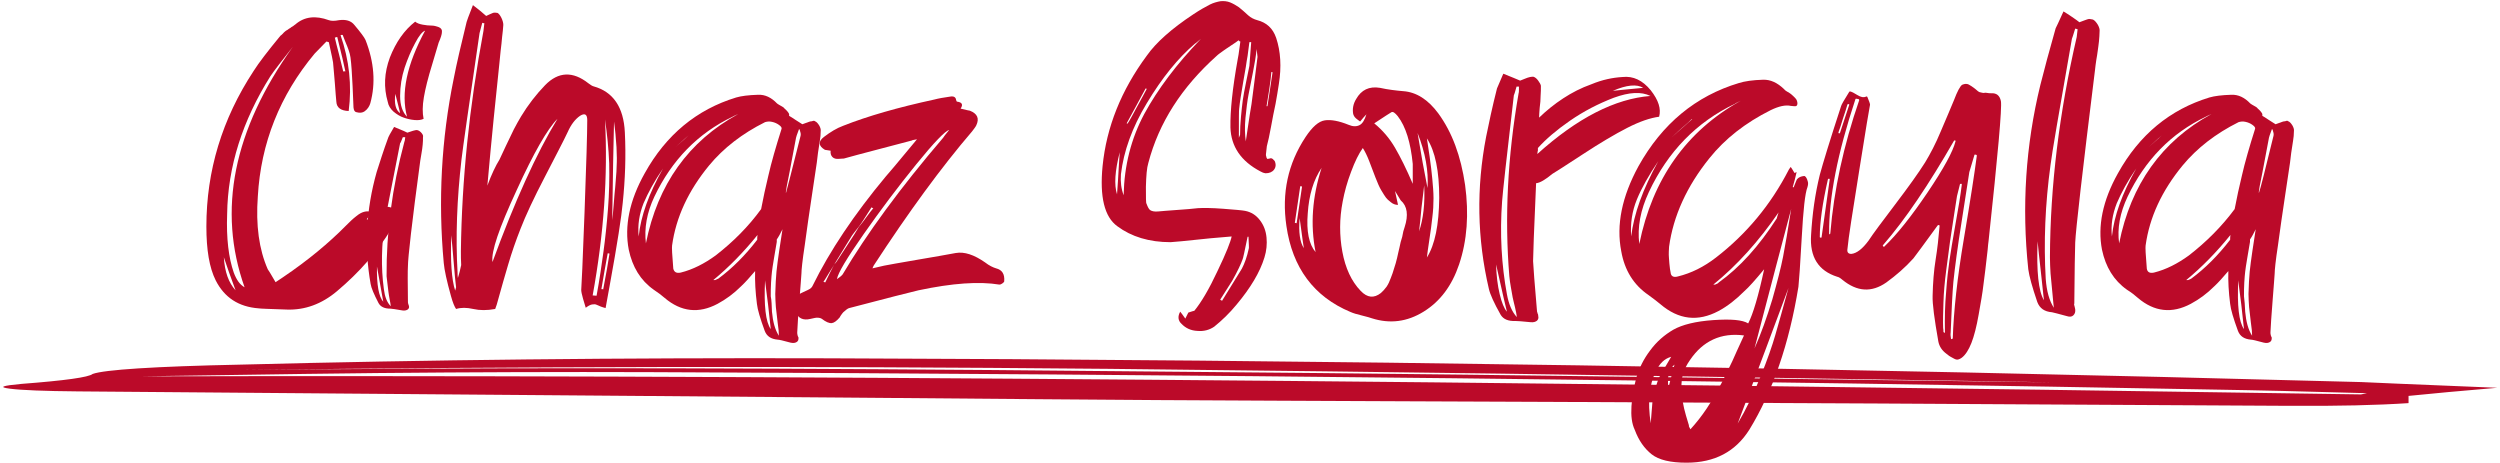
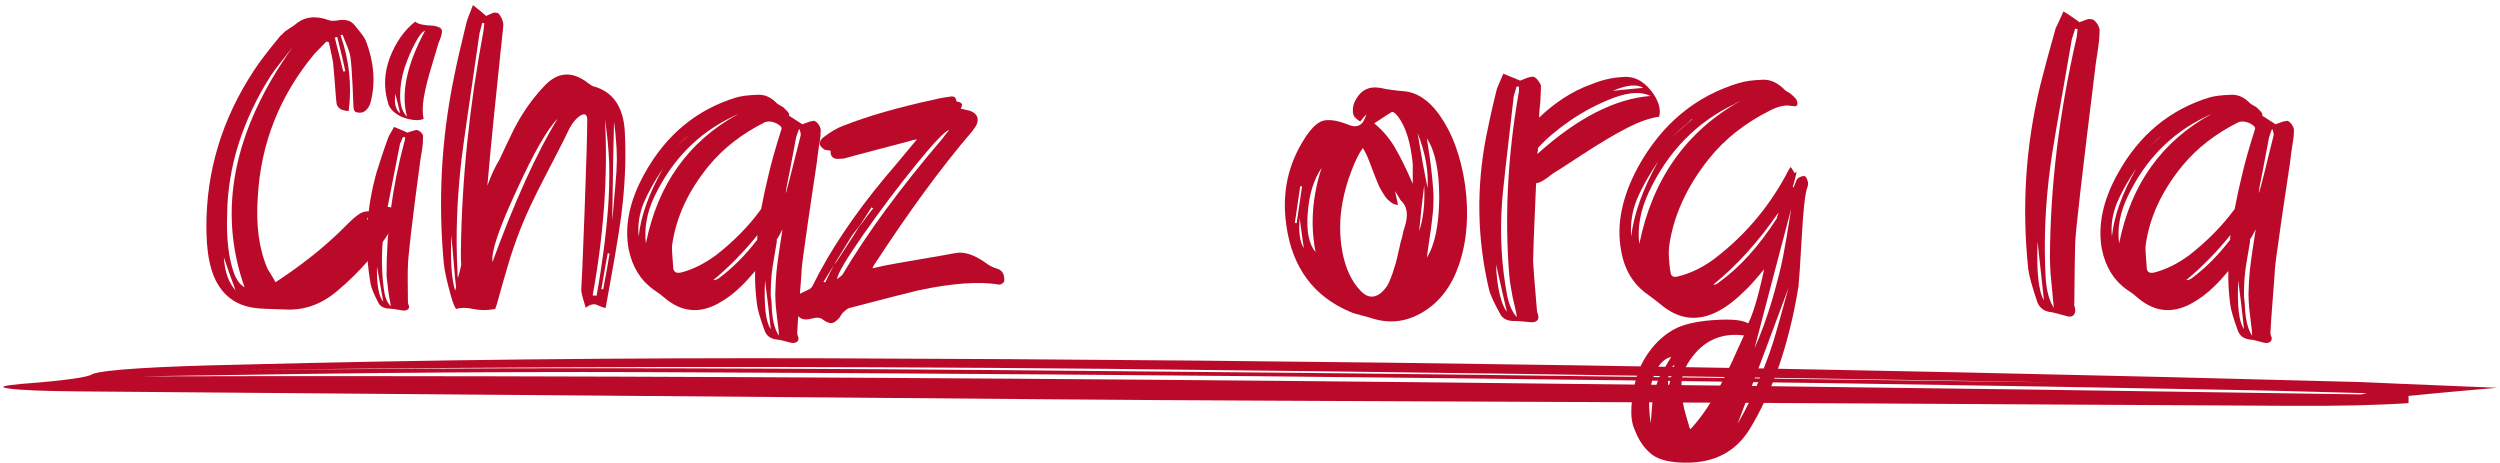
<svg xmlns="http://www.w3.org/2000/svg" version="1.1" id="Layer_1" x="0px" y="0px" viewBox="0 0 831 154" enable-background="new 0 0 831 154" xml:space="preserve">
  <g>
    <g>
      <path fill="#BB0A29" d="M130.3,69.2c0.8,1.1,1.1,2,1,2.7c-0.2,1.7-0.6,3.1-1.3,4.3c-4.5,7.4-10.5,14.3-18,20.6    c-5.1,4.3-10.7,6.3-16.6,6.1c-5.8-0.2-9-0.3-9.4-0.4c-6.7-0.5-11.4-3.6-14.3-9.3c-2.1-4.2-3.1-10.1-3.1-17.9    c0-18.5,5.2-35.7,15.7-51.7c1.7-2.7,4.7-6.6,8.9-11.7c0.3-0.2,0.5-0.4,0.8-0.7c0.2-0.3,0.5-0.5,0.7-0.7c0.2-0.2,0.5-0.4,0.9-0.6    c0.3-0.2,0.6-0.5,0.9-0.6c0.2-0.2,0.5-0.4,0.9-0.6c0.3-0.2,0.6-0.5,0.8-0.6c3-2.6,6.7-3,11.1-1.4c0.8,0.3,1.9,0.3,3.4,0    c2.3-0.3,4,0.2,5.1,1.6c2.1,2.5,3.3,4.1,3.7,5c2.9,7.4,3.4,14.4,1.6,21c-0.3,1-0.9,2-1.9,2.7c-0.7,0.5-1.6,0.6-2.7,0.3    c-0.6-0.1-0.9-0.6-1-1.6c0-0.6-0.1-2.9-0.3-7.1c-0.2-4.1-0.4-7.3-0.7-9.5c-0.1-0.8-0.3-1.5-0.6-2.4c-0.3-0.8-0.6-1.7-1.1-2.8    c-0.4-1-0.7-1.8-0.9-2.3c-0.4,0-0.6,0-0.7,0.1c2.9,8.3,3.8,16.7,2.7,25.2c-2.6-0.1-4-1.1-4.1-3.1c-0.1-1.1-0.3-3.2-0.5-6.2    c-0.2-3-0.5-5.3-0.6-6.9c0-0.3-0.5-2.5-1.4-6.7c-0.1,0-0.2,0-0.4-0.1c-0.1,0-0.3-0.1-0.4-0.1c-2.5,2.6-3.8,3.9-3.9,4    C93,31.7,86.7,47.6,85.7,65.3C85,74.9,86.1,82.9,89,89.5c0.1,0.1,1,1.5,2.6,4.3l2.4-1.6c8.3-5.6,15.3-11.4,21.2-17.4    c1-1,2-2,3.3-3c1.7-1.4,3.4-1.9,5.1-1.3c-0.4,0.6-1,1.4-1.7,2.4c0.1,0,0.2,0,0.3,0.1c3.4-2.3,5.4-3.6,6-4c0.2-0.2,0.6-0.3,1.1-0.2    C129.8,68.9,130.2,69,130.3,69.2z M74.4,85.5c0.3,4.9,1.6,8.5,3.9,11C76.7,92.2,75.4,88.5,74.4,85.5z M77.7,90.6    c0.9,2.4,2,4,3.6,4.9c-9.1-25.6-3.7-52.3,16-79.9c-3.7,4.7-6.2,7.9-7.4,9.7c-9.3,14.8-14.2,30.1-14.4,45.9    C75.2,79.2,76,85.7,77.7,90.6z M112.1,12.3c-0.1,0-0.2,0-0.4,0.1c-0.1,0-0.3,0.1-0.4,0.1c0.3,1.2,0.7,3.1,1.4,5.6    c0.6,2.5,1.1,4.4,1.4,5.7c0.1-0.1,0.2-0.1,0.3-0.1c0.2,0,0.3,0,0.4,0C114.4,21.7,113.5,17.9,112.1,12.3z" />
      <path fill="#BB0A29" d="M138.9,43.3c0.5,0.2,0.9,0.5,1.3,1c0.4,0.5,0.5,0.9,0.4,1.3c0,0.8,0,1.6-0.1,2.5c-0.1,0.9-0.2,1.9-0.4,2.9    c-0.2,1-0.3,1.8-0.4,2.4c-2.8,20.7-4.1,32.4-4.1,35c-0.1,1.5-0.1,5.6,0,12.1c0,0.2,0.1,0.6,0.3,1.1c0.2,0.6,0,1-0.4,1.3    c-0.5,0.3-1,0.4-1.7,0.3c-2.3-0.4-3.6-0.6-4-0.6c-2,0-3.3-0.6-4-1.9c-1.5-2.9-2.4-5-2.6-6.3c-2.2-12.4-1.5-24.8,2-37.2    c1-3.1,2.2-7,3.9-11.6c0-0.1,0.6-1.2,1.9-3.4c2.8,1.1,4.2,1.8,4.4,1.9c0.3-0.1,0.7-0.2,1.2-0.4c0.5-0.2,1-0.3,1.4-0.4    C138.2,43.2,138.6,43.2,138.9,43.3z M125.3,88.6c-0.1,6.1,0.6,10,2.1,11.7C126.9,97.6,126.2,93.7,125.3,88.6z M134.4,47.2    c0.1-0.1,0.2-0.6,0.3-1.6c-0.1,0-0.2,0-0.4,0s-0.3,0-0.4,0c-0.5,1.3-0.8,2-0.9,2c-3,15.1-4.6,23.6-5,25.6    c-1.2,8.1-1.4,15.7-0.4,22.9c0.3,2.5,1,4.4,2.3,5.7c-0.1-0.7-0.2-1.5-0.4-2.4c-0.2-1-0.3-1.8-0.4-2.5c-0.1-0.7-0.2-1.5-0.3-2.5    c-0.1-1-0.2-1.8-0.3-2.6C128.4,77.4,130.3,62.5,134.4,47.2z M138,7.2c0.6,0.5,1.4,0.8,2.5,1c1.1,0.2,2,0.3,2.9,0.3    c0.8,0,1.6,0.2,2.4,0.5c0.8,0.3,1.2,0.9,1.1,1.6c0,0.8-0.4,2-1.1,3.6c-0.2,0.7-0.9,3.1-2.2,7.4c-1.3,4.2-2.2,7.8-2.7,10.7    c-0.5,2.9-0.5,5.3-0.1,7.2c-0.8,0.4-1.8,0.5-3,0.4c-1.2-0.1-2.5-0.4-3.6-0.8c-1.2-0.4-2.3-1.1-3.4-2c-1-0.9-1.7-2-1.9-3.2    c-1.4-4.8-1.2-9.7,0.7-14.8C131.6,14,134.4,10,138,7.2z M131.4,31.2c-0.4,3.2,0.1,5.4,1.6,6.4C132.7,36.4,132.2,34.2,131.4,31.2z     M135.3,38.8c-2.1-7.8-0.1-17.3,6-28.6c-0.9,0.3-2,1.6-3.3,4.1c-1.3,2.4-2.5,5.2-3.5,8.2c-1,3.1-1.5,6.2-1.5,9.4    C133,35,133.8,37.3,135.3,38.8z" />
      <path fill="#BB0A29" d="M207.7,44c0.4,7.9,0.1,15.7-0.7,23.4c-0.4,4.5-1.8,13.6-4.3,27.3c-0.9,4.8-1.3,7.3-1.4,7.7    c-0.5-0.1-1-0.3-1.6-0.5c-0.6-0.2-1-0.5-1.4-0.6c-0.4-0.2-0.9-0.2-1.5-0.1c-0.6,0.1-1.3,0.5-2.1,1.1c-0.2-0.6-0.5-1.6-0.9-3    c-0.4-1.4-0.6-2.4-0.6-2.9c0.1-1,0.5-9.6,1.1-25.8c0.6-16.2,0.9-26.5,0.9-30.7c0-1.9-0.8-2.4-2.4-1.4c-1.6,1.1-3,2.9-4.1,5.4    c-1.3,2.8-3.9,7.7-7.6,14.9c-3.7,7.1-6.4,12.9-8.1,17.3c-1.5,3.8-2.9,7.8-4.1,11.9c-1.2,4.1-2.2,7.5-2.9,10.1    c-0.7,2.7-1.2,4.2-1.4,4.6c-2.7,0.5-5.1,0.5-7.3,0c-2.2-0.5-4.1-0.5-5.7,0c-0.5-0.7-1.1-2.1-1.7-4.3c-1.4-5-2.2-8.7-2.4-11    c-1.9-20.7-0.8-41.1,3.3-61.2c1-5.2,2.5-11.5,4.3-18.9c0-0.2,0.7-2,2.1-5.6c1.7,1.3,3.2,2.5,4.4,3.6c0.2-0.1,0.6-0.3,1.3-0.6    c0.7-0.3,1.1-0.5,1.4-0.5c0.2,0,0.6,0,1.1,0.1c0.5,0.3,0.9,0.9,1.3,1.7c0.4,0.9,0.6,1.6,0.6,2.3c-0.1,1.2-0.2,2.6-0.4,4    c-0.1,1.4-0.3,3-0.5,4.7c-0.2,1.7-0.3,3.1-0.4,4c-1.2,11.3-2.6,24.9-4,40.7c1.4-3.8,2.8-6.7,4-8.6c0.5-1,1.2-2.6,2.2-4.7    c1-2.1,1.9-3.9,2.6-5.4c0.8-1.5,1.6-3,2.4-4.3c2.3-3.8,5-7.3,8-10.4c4.4-4.5,9.2-4.7,14.4-0.6c0.8,0.6,1.3,0.9,1.7,1    C203.8,30.5,207.3,35.6,207.7,44z M151.3,96.6c0.1-0.4,0.2-0.8,0.3-1.1c-0.2-1.7-0.5-4.5-0.8-8.4c-0.3-3.9-0.6-6.9-0.8-8.9    C149.7,86.8,150.1,92.9,151.3,96.6z M160.7,10.3l0.3-2.6c-0.1,0-0.2,0-0.3,0c-0.2-0.1-0.3-0.1-0.4-0.1c-0.6,2.2-0.9,3.3-0.9,3.4    c-3.6,24.5-5.6,38.5-6,42c-1.5,13.1-2,25.7-1.3,37.7c0,0.6,0,1.1,0.1,1.7c0.4-1.3,0.8-2.8,1.1-4.3c-0.1-1.6-0.1-3.1-0.1-4.6    C153.5,59.8,156,35.4,160.7,10.3z M163.7,87.1c7.4-20.2,14.6-36.1,21.6-47.6c-3.3,3.3-7.9,11.3-13.6,23.8    C165.9,75.8,163.2,83.7,163.7,87.1z M197,98.2l1.3,0.1c1-5.4,1.7-10.3,2.3-14.7c0.6-4.4,1.1-9.1,1.5-14.2    c0.4-5.1,0.5-10.1,0.4-15.1c-0.2-5-0.7-9.8-1.4-14.6C202.1,58.4,200.7,77.9,197,98.2z M200.5,96.2c1-5.2,1.7-9.2,2.1-11.9    c-0.3-0.1-0.5-0.1-0.6-0.1c-0.6,3.2-1.3,7.2-2.1,11.9C200.2,96.1,200.4,96.1,200.5,96.2z M203.5,73.2c0.1-0.8,0.3-2.5,0.5-5.3    c0.2-2.8,0.4-4.7,0.5-5.7c0.1-1,0.2-2.8,0.4-5.1c0.1-2.4,0.2-4.3,0.1-5.8c0-1.5-0.1-3.2-0.3-5.2c-0.1-2-0.4-3.9-0.6-5.7    C203.9,48.1,203.7,59.1,203.5,73.2z" />
      <path fill="#BB0A29" d="M270.9,40.3c0.5,0.2,0.9,0.6,1.4,1.4c0.4,0.7,0.6,1.4,0.5,1.9c0,1.1-0.1,2.1-0.3,3.3    c-0.2,1.1-0.4,2.4-0.6,3.9c-0.2,1.4-0.3,2.5-0.4,3.3c-0.2,1.2-0.7,4.8-1.6,10.7c-0.9,5.9-1.7,11.5-2.4,16.7    c-0.8,5.2-1.1,8.3-1.1,9.4c-0.1,1.3-0.3,4.4-0.7,9.2c-0.4,4.8-0.6,8.3-0.7,10.4c0,0.2,0,0.5,0.1,0.9c0.1,0.4,0.2,0.6,0.3,0.7    c0.1,0.8-0.1,1.3-0.6,1.6c-0.5,0.3-1.1,0.4-2,0.2c-2.5-0.7-3.9-1-4.3-1c-2.2-0.2-3.6-1.1-4.3-2.9c-1.5-4.1-2.4-7.1-2.6-9    c-0.5-3.9-0.7-7.5-0.6-10.9c-1.8,2.1-3.3,3.8-4.6,5c-2.5,2.5-5.1,4.4-7.9,5.9c-6.2,3.3-12.1,2.7-17.6-2c-0.9-0.8-2.1-1.7-3.6-2.7    c-4.4-3.1-7.1-7.6-8.3-13.3c-1.5-7.8,0.2-16.3,5.3-25.4c7.1-12.8,17.3-21.2,30.4-25.2c1.7-0.5,4.1-0.8,7.3-0.9    c2.3-0.1,4.4,0.9,6.3,2.9c0.3,0.2,0.7,0.5,1.3,0.8c0.6,0.3,1,0.6,1.1,0.8c0.9,0.8,1.4,1.4,1.6,1.9c0,0.2,0,0.4,0,0.6    c0.5,0.3,1.2,0.7,2.2,1.4c1,0.6,1.7,1.1,2.2,1.4c0.3-0.1,0.6-0.2,1.1-0.4c0.4-0.1,0.8-0.3,1.1-0.4c0.3-0.1,0.6-0.2,1-0.2    C270.4,40.1,270.7,40.1,270.9,40.3z M212.3,78.6c0.7-6.8,3.4-14.3,8.1-22.6c-2.9,4.2-5,8.1-6.5,11.6    C212.5,71.2,211.9,74.8,212.3,78.6z M214.7,80.9c3.9-19.6,14.2-34,30.7-43c-1.1,0.5-1.8,0.8-1.9,0.9c-11.5,5.5-20.2,14.4-26,26.6    C215,70.7,214.1,75.9,214.7,80.9z M226.3,90.6c4-1,7.9-3,11.6-5.7c5.8-4.5,10.9-9.6,15.1-15.4c0.7-3.7,1.5-7.4,2.4-11.1    c1-4.4,2.5-9.6,4.4-15.6c0.1-0.4-0.2-0.8-0.9-1.3c-0.7-0.5-1.4-0.8-2.3-1c-0.9-0.2-1.6-0.1-2.3,0.1c-7.6,3.8-13.8,8.6-18.6,14.4    c-6.9,8.4-11,17.2-12.3,26.6c-0.1,0.6,0,3.1,0.4,7.7C224.1,90.5,224.9,90.9,226.3,90.6z M230.6,43.5c-2.1,1.8-4.1,3.6-6.1,5.4    c0.7-0.6,1.7-1.5,3.1-2.7C228.9,45,229.9,44,230.6,43.5z M238.8,92.6c4.6-3.4,8.9-7.7,12.9-12.9c0-0.5,0-1,0.1-1.6    c-4.6,5.7-9.5,10.7-14.7,15h0.6C238.2,92.9,238.6,92.7,238.8,92.6z M254.3,93.2c-0.4,8.4,0.2,13.8,1.9,16.2    c-0.2-1.8-0.5-4.6-0.9-8.2C254.8,97.5,254.5,94.8,254.3,93.2z M256.6,103.6c0.3,3.3,1,6,2.3,8c0-1-0.1-2.4-0.4-4.3    c-0.2-1.9-0.4-3.6-0.6-5.2c-0.1-1.6-0.2-3-0.2-4.4c0.1-3,0.2-5.5,0.4-7.4c0.2-1.9,0.5-4.2,0.9-6.9c0.4-2.7,0.8-5.1,1.1-7.2    c-0.6,1.2-1.2,2.4-1.9,3.4c0,0.1,0,0.2,0,0.4s0,0.3,0,0.4c-0.2,1.2-0.5,3-0.9,5.3c-0.4,2.3-0.6,3.8-0.7,4.6    c-0.1,0.8-0.2,2-0.3,3.6c-0.1,1.6-0.1,3.1-0.1,4.6C256.5,99.8,256.5,101.6,256.6,103.6z M266.1,45.2c0.1-0.4,0.1-0.9-0.1-1.4    c-0.1-0.6-0.3-0.9-0.4-0.9c-0.7,1.8-1,2.8-1,2.9c-1.8,9.8-2.9,15.2-3.1,16.2c-0.1,0.7-0.2,1.3-0.3,2h0.1    C261.6,63,263.2,56.7,266.1,45.2z" />
      <path fill="#BB0A29" d="M278.9,52.8c-1,0.1-1.7-0.1-2.2-0.6c-0.5-0.5-0.7-1.2-0.6-2.1c-1.1-0.2-1.8-0.3-1.9-0.3    c-2.2-1.3-2.3-2.8-0.3-4.3c2.1-1.6,4.2-2.9,6.4-3.7c8.1-3.2,18.2-6.1,30.2-8.7c1.5-0.4,3.3-0.7,5.4-1c1.1-0.2,1.8,0.2,1.9,1.1    c0.1,0.4,0.2,0.6,0.4,0.6c1.6,0.2,2,1,1.1,2.3c2,0.5,3,0.7,3.1,0.7c2.5,1,3.2,2.6,2.1,4.9c-0.3,0.6-0.8,1.2-1.4,2    c-10.2,11.9-21.1,26.8-32.7,44.6l-0.4,0.9c2.5-0.6,3.8-0.9,3.9-0.9c1.4-0.3,5-0.9,10.7-1.9c5.7-1,10.1-1.7,13.1-2.3    c2.9-0.5,6.1,0.6,9.7,3.1c1.4,1.1,2.7,1.7,3.7,2c2,0.5,2.9,1.9,2.7,4.3c0,0.2-0.2,0.4-0.6,0.7c-0.4,0.3-0.7,0.4-1,0.4    c-6.7-1.1-15.6-0.5-26.9,1.9c-2.9,0.7-10.5,2.6-23,5.9c-0.5,0.1-1.1,0.6-2,1.4c-0.2,0.2-0.4,0.5-0.7,0.9c-0.3,0.4-0.4,0.6-0.4,0.7    c-1,1.2-1.9,1.9-2.7,2c-0.9,0.1-2-0.4-3.3-1.4c-0.4-0.3-1-0.4-1.7-0.4c-0.3,0-0.7,0.1-1.2,0.2c-0.5,0.1-0.8,0.2-0.9,0.2    c-2.5,0.6-4.1-0.2-5-2.4c-0.4,0.3-0.8,0.4-1.2,0.3c-0.4-0.1-0.7-0.2-0.9-0.4c-0.2-0.1-0.5-0.4-0.8-0.7c-0.3-0.3-0.6-0.5-0.8-0.6    c-0.4-0.4-0.5-0.8-0.4-1.3c0.1-0.5,0.5-0.9,1.2-1.1c0.7-0.4,1.8-1,3.4-1.7c1.6-0.8,2.8-1.3,3.6-1.7c0.9-0.4,1.4-0.9,1.6-1.4    c5.7-11.6,13.8-23.7,24.3-36.3c0.3-0.3,3.8-4.4,10.4-12.4c-1.1,0.2-1.7,0.3-1.7,0.4c-2.6,0.7-6.4,1.7-11.4,3    c-5,1.3-8.7,2.3-11.2,3C279.9,52.7,279.3,52.8,278.9,52.8z M274.3,93.9c0.9-1.9,1.9-3.9,3-6c0.6-0.7,0.9-1,0.9-1.1    c1.4-2.2,3.1-4.8,5-7.7c0.2-0.3,1-1.5,2.3-3.7c0.6-0.7,1.4-1.7,2.4-3.1c1-1.4,1.8-2.4,2.4-3.1c-0.1,0-0.2,0-0.3-0.1    c-0.1,0-0.2-0.1-0.3-0.2c-0.5,0.8-1.2,1.9-2.1,3.3c-0.9,1.4-1.6,2.5-2.1,3.1c-1.4,1.8-2.2,2.8-2.3,3c-0.6,0.9-2.5,4.1-5.9,9.6    c-0.3,0.5-0.6,1.1-1.1,1.8c-0.4,0.7-0.9,1.4-1.3,2.1c-0.4,0.7-0.8,1.3-1.2,1.9c0.1,0,0.2,0,0.3,0.1    C274.2,93.8,274.3,93.8,274.3,93.9z M313.5,45.8c0-0.1,0.7-1,2-2.6c-1.3,0.3-5,4.1-11,11.5c-6,7.4-11.8,15.1-17.4,23.1    c-5.6,8-8.6,13-8.9,15c1-0.7,1.6-1.2,1.9-1.6C288.1,77.7,299.2,62.5,313.5,45.8z" />
-       <path fill="#BB0A29" d="M392.7,107.6c-1.1-1-1.3-2.4-0.4-4c0.3,0.4,0.9,1.1,1.7,2.3c0.4-0.8,0.7-1.4,1-2c1.2-0.4,1.9-0.6,2-0.6    c2.3-2.8,4.9-7.2,7.7-13.2c2.9-6,4.4-9.9,4.7-11.5c-4.5,0.4-6.8,0.6-7,0.6c-8.4,0.9-12.8,1.3-13.3,1.3c-7.1,0-13-1.8-17.7-5.3    c-4.3-3.1-5.9-9.8-4.9-20c1.3-13,6.2-25.2,14.7-36.7c3.1-4.4,8.3-9,15.4-13.7c2.1-1.4,4-2.5,5.6-3.3c1.2-0.6,2.4-0.9,3.5-1.1    c1.1-0.1,2.2,0,3.2,0.4c1,0.4,2,1,2.9,1.6c0.9,0.7,1.9,1.6,3.1,2.7c0.9,0.8,1.9,1.3,3,1.6c3.1,0.8,5.2,2.7,6.3,5.9    c1.5,4.5,1.8,9.6,0.9,15.3c-0.3,2.1-0.7,4.3-1.1,6.6c-0.5,2.3-1,4.8-1.5,7.6c-0.5,2.8-1,5-1.4,6.5c-0.1,0.7-0.2,1.6-0.3,2.7    c0,0.3,0,0.5,0.1,0.7c0,0.2,0.1,0.4,0.2,0.6c0.1,0.2,0.2,0.3,0.4,0.2c0.2,0,0.5-0.1,0.9-0.2c0.1,0,0.2,0,0.4,0.1    c0.2,0.1,0.4,0.2,0.5,0.4c0.1,0.1,0.3,0.3,0.4,0.4c0.5,1.1,0.4,2.1-0.2,2.9c-0.6,0.8-1.6,1.2-2.8,1.2c-0.7-0.1-1.2-0.3-1.7-0.6    c-6.5-3.4-9.8-8.3-10-14.6c-0.1-5.6,0.7-13.1,2.4-22.6c0.1-0.2,0.4-2.2,0.9-6c-0.1,0-0.2,0-0.3-0.1c-0.1-0.1-0.2-0.2-0.3-0.3    c-0.5,0.4-1.2,0.9-2.3,1.6c-1,0.7-2,1.3-2.8,1.9c-0.8,0.6-1.6,1.1-2.2,1.7c-11.6,10.4-19.2,22.2-22.7,35.6    c-0.5,1.6-0.7,4.2-0.8,7.9c0,3.6,0,5.5,0.2,5.6c0.4,1.1,0.8,1.9,1.3,2.2c0.5,0.3,1.3,0.5,2.5,0.4c1.2-0.1,3.3-0.3,6.3-0.5    c3-0.2,5.3-0.4,7-0.6c1.7-0.1,4.5-0.1,8.4,0.2c3.9,0.3,6.3,0.5,7.3,0.7c2,0.4,3.6,1.4,4.9,3.1c1.3,1.7,2,3.6,2.2,5.8    c0.2,2.1,0,4.4-0.7,6.6c-1.5,4.9-4.6,10.1-9.3,15.7c-2.3,2.8-4.8,5.2-7.4,7.3c-1.6,1.1-3.5,1.6-5.6,1.4    C395.9,109.9,394.1,109.1,392.7,107.6z M371.3,64.6c0.1-1.1,0.2-2.6,0.3-4.3c0.1-1.7,0.2-3.4,0.3-5.1c0.1-1.7,0.2-3.2,0.3-4.6    C370.6,56.8,370.3,61.5,371.3,64.6z M373.5,64.9c0.2-9.9,2.5-18.9,6.9-27.1c4.4-8.1,10.7-16.5,18.8-24.9c-1.3,1.1-2,1.7-2.1,1.7    c-5.5,4.7-10.8,11.2-15.9,19.7c-4.9,8.1-7.7,16-8.6,23.6C372.4,60.5,372.7,62.8,373.5,64.9z M374.5,41l0.3,0.1    c0.8-1.2,1.8-3.1,3.2-5.7c1.4-2.6,2.5-4.5,3.2-5.9c-0.1,0-0.2,0-0.4-0.1C378.4,33.9,376.3,37.7,374.5,41z M415.1,82.6    c0.1-0.1,0-1.4-0.1-3.9h-0.3c-1,4.8-1.5,7.3-1.7,7.6c-0.5,1.4-1.6,3.8-3.4,7c-0.2,0.3-1.5,2.4-4,6.3c0.1,0.1,0.2,0.2,0.3,0.2    c0.1,0,0.2,0.1,0.3,0.2c4-6.5,6.2-10.1,6.6-10.7C413.7,87.6,414.5,85.4,415.1,82.6z M415.3,21.9c0-0.3,0.2-2.9,0.6-7.9h-0.6    c-0.5,4-0.8,6.1-0.9,6.3c0,0.4-0.4,2.6-1.1,6.6c-0.7,4.1-1.2,7.1-1.4,9.2c-0.1,0.4-0.1,3.6-0.1,9.7l0.4-1c0-1.8,0.1-3.8,0.3-6    c0.2-2.2,0.4-4,0.6-5.5c0.2-1.5,0.6-3.5,1.1-6C414.7,24.9,415.1,23,415.3,21.9z M417.7,16.3c-0.2,2.1-0.6,4.6-1.2,7.6    c-0.6,3-1.1,5.5-1.5,7.6c-0.4,2.1-0.7,4.6-1,7.6c-0.3,3.1-0.2,5.7,0.1,7.9c1.1-7.7,1.8-11.9,1.9-12.4c0.7-5,1.3-10.3,2-15.7    C418,18.8,417.9,17.9,417.7,16.3z M423,24c-0.2,0-0.3,0-0.4-0.1c-0.1,1.3-0.3,3.3-0.7,5.8c-0.4,2.5-0.7,4.4-0.9,5.6h0.3    C421.6,33.6,422.1,29.8,423,24z" />
      <path fill="#BB0A29" d="M466.4,30.3c4.4,0.3,8.3,2.8,11.7,7.4c4.6,6.3,7.5,14.2,8.9,23.8c1.3,9.6,0.7,18.4-2,26.4    c-2.4,7.1-6.3,12.3-11.8,15.7c-5.5,3.4-11.2,4.1-17.2,2.2c-0.5-0.2-1.6-0.5-3.2-0.9c-1.7-0.4-3-0.8-3.9-1.2    c-12.2-5.1-19.3-14.7-21.3-28.6c-1.6-10.9,0.5-20.7,6.4-29.6c2.2-3.3,4.3-5.2,6.4-5.5c2-0.3,4.7,0.2,7.9,1.5    c1.4,0.6,2.6,0.6,3.6,0.1c1-0.5,1.7-1.7,2.3-3.6c-0.5,0.5-1.2,1.3-2.1,2.4c-0.1-0.1-0.4-0.3-0.8-0.6c-0.4-0.3-0.8-0.6-1-0.9    c-0.2-0.3-0.4-0.6-0.5-1c-0.3-1.7,0-3.4,1-5c1.7-3,4.3-4.3,7.9-3.7C461.4,29.8,464.1,30.1,466.4,30.3z M430.4,74.1    c0.1,0,0.3,0,0.6,0.1c0.2-1.3,0.5-3.4,0.9-6.1c0.4-2.7,0.7-4.7,0.9-6.1c-0.3-0.1-0.5-0.1-0.6-0.1L430.4,74.1z M432,72.5    c-0.4,4.7,0.1,8,1.4,10c-0.2-1.3-0.5-3.2-0.8-5.6C432.3,74.5,432.1,73.1,432,72.5z M437.3,83.8c-1.8-9.1-1.1-18.4,2-28    c-2.7,4-4.2,9-4.6,15.1C434.2,76.9,435.1,81.2,437.3,83.8z M466.9,75.5c1.3-4,0.9-7-1.3-8.9c-0.1-0.1-0.7-1.1-1.9-3.1    c0.5,2.2,0.8,3.7,1,4.6c-0.9,0-1.7-0.3-2.4-0.9c-0.8-0.6-1.3-1.1-1.6-1.5c-0.3-0.4-0.9-1.3-1.6-2.5c-0.6-1-1.2-2.4-1.9-4.2    c-0.7-1.9-1.4-3.7-2.1-5.5c-0.7-1.8-1.4-3.2-2.1-4.3c-1.3,1.8-2.6,4.4-3.9,7.9c-1.3,3.4-2.2,6.7-2.8,9.9    c-1.1,5.7-1.1,11.3-0.1,16.7s3,9.8,6.1,13c2.2,2.3,4.4,2.5,6.7,0.7c0.7-0.6,1.3-1.3,1.9-2.1c0.6-0.9,1-1.8,1.4-2.9    c0.4-1,0.8-2.1,1.1-3.2c0.4-1.1,0.7-2.3,1-3.5c0.3-1.2,0.5-2.4,0.8-3.5c0.2-1.1,0.5-2.3,0.9-3.5C466.3,77.4,466.6,76.3,466.9,75.5    z M469.6,61.1c0-4.1,0-6.3,0-6.6c-0.7-7.1-2.3-12.4-5-15.9c-0.9-1.1-1.6-1.6-2.1-1.3c-0.5,0.3-2.4,1.5-5.7,3.7    c2.8,2.3,5.1,5,6.9,8.1C465.5,52.2,467.5,56.2,469.6,61.1z M471.2,44.2c0.4,2.5,1,5.8,1.7,9.9c0.8,4.1,1.3,6.9,1.6,8.4    C474.9,56.9,473.8,50.8,471.2,44.2z M471.7,76.9c1.4-4.1,2-9.2,1.7-15.3c-0.2,1.5-0.5,4-0.9,7.5C472.2,72.6,471.9,75.2,471.7,76.9    z M474.3,85.6c2.7-4.3,4-10.9,4.1-19.8c0-8.9-1.3-15.5-4.1-19.8c0.2,1.2,0.5,3.2,0.9,6c0.4,2.8,0.7,5.3,0.9,7.5    c0.2,2.2,0.4,4.4,0.4,6.4c0,2-0.1,4.1-0.4,6.4c-0.2,2.2-0.6,4.7-1,7.5C474.7,82.5,474.4,84.5,474.3,85.6z" />
      <path fill="#BB0A29" d="M539.3,25.6c3.6-0.4,6.7,1.1,9.4,4.4c2.6,3.3,3.5,6.2,2.8,8.8c-3,0.4-6.5,1.6-10.6,3.7    c-4.1,2.1-9,5-14.8,8.8c-5.8,3.8-9.1,5.9-10.1,6.5c-2.3,1.9-4.1,3-5.4,3.1c-0.7,15.6-1,24.3-1,25.9c0.1,2,0.5,7.5,1.3,16.6    c0,0.1,0,0.2,0.1,0.4c0,0.2,0.1,0.4,0.2,0.6c0.1,0.2,0.1,0.4,0.1,0.6c0.2,0.7,0,1.2-0.4,1.6c-0.5,0.4-1.2,0.6-2.1,0.5    c-2.9-0.3-4.5-0.4-5-0.4c-2.5,0.1-4.1-0.6-5-2.1c-2.2-3.9-3.5-6.8-3.9-8.6c-3.9-16.7-4.2-33.5-0.9-50.6c0.9-4.4,2-9.7,3.6-16    c0.1-0.2,0.8-1.8,2.1-4.9c2.7,1.1,4.5,1.8,5.6,2.3c0.3-0.1,0.8-0.3,1.5-0.6c0.7-0.3,1.3-0.5,1.8-0.6c0.5-0.1,0.9-0.1,1.1-0.1    c0.6,0.2,1.1,0.6,1.6,1.3c0.5,0.7,0.8,1.2,0.9,1.7c0,1.1,0,2.2-0.1,3.4c0,1.2-0.1,2.5-0.3,3.9c-0.1,1.4-0.2,2.5-0.2,3.3    c2.5-2.4,5.1-4.5,8-6.4c2.9-1.9,6-3.5,9.4-4.7C532.6,26.5,536,25.8,539.3,25.6z M497.3,87.9c0.1,3.7,0.5,7,1.2,9.9    c0.7,2.9,1.5,4.8,2.4,5.8C500.6,102.5,499.4,97.3,497.3,87.9z M500.9,97.8c0.6,3.3,1.7,5.9,3.3,7.6c-0.1-0.9-0.3-1.9-0.6-3.2    c-0.3-1.3-0.6-2.4-0.8-3.4c-0.2-1-0.4-2.1-0.6-3.4c-0.2-1.2-0.4-2.4-0.5-3.6c-1.6-19.4-0.6-39.7,3.1-60.9c0.1-0.1,0.1-0.8,0.1-2.1    c-0.1,0-0.2,0-0.4,0c-0.2,0-0.3,0-0.4,0c-0.5,1.8-0.8,2.8-0.9,2.9c-2.4,20.6-3.7,32.3-3.9,35.2C498.5,77.7,499.1,88.1,500.9,97.8z     M511,51.2c13.3-12,25.9-18.4,37.6-19.3c-3-1.5-7-1.3-12.2,0.6c-5.2,2-10,4.5-14.5,7.6c-4.5,3.1-8.1,6.2-10.7,9.1    c0,0.2,0,0.4,0,0.6c0,0.2,0,0.4-0.1,0.6C511.1,50.8,511,51,511,51.2z M546.2,29.2c-2.1-1.3-5.5-1-10.1,1    C536.6,30.1,540,29.8,546.2,29.2z" />
      <path fill="#BB0A29" d="M600.9,60.3c0.2,0.6,0.1,1.2-0.1,1.9c-0.8,2-1.4,7.6-1.9,16.7c-0.5,9.1-0.9,14.6-1.1,16.4    c-3.1,19.1-8.6,34.9-16.3,47.5c-4.6,7.3-11.5,11-20.9,11c-5.3,0-9.2-0.9-11.6-2.8c-2.4-1.9-4.3-4.6-5.6-8.1    c-1-2.1-1.3-4.7-1.1-7.9c0.2-3.1,0.8-6.3,1.6-9.4c0.9-3.1,2.4-6.2,4.6-9.1c2.2-3,4.8-5.2,7.7-6.9c3-1.7,7.5-2.8,13.3-3.2    c5.8-0.4,9.7-0.1,11.6,1.1c1.6-3.1,3.4-9.1,5.3-18c-2.9,3.5-5.1,6-6.6,7.3c-2.8,2.8-5.6,5-8.6,6.6c-6.8,3.6-13.2,2.9-19.3-2.3    c-1-0.8-2.2-1.8-3.9-3c-5-3.4-8-8.3-9.1-14.6c-1.7-8.7,0.2-18.1,5.7-28.2c7.9-14.2,19.1-23.4,33.4-27.7c1.9-0.6,4.6-1,8-1.1    c2.5-0.1,4.8,1,7,3.1c0.2,0.3,0.5,0.5,0.8,0.7c0.3,0.2,0.7,0.4,1,0.6c0.3,0.2,0.6,0.4,0.8,0.6c1,0.9,1.6,1.5,1.7,2    c0.2,0.6,0.2,1,0.1,1.3c-0.1,0.3-0.3,0.5-0.6,0.5c-0.3,0-0.8,0-1.5-0.1c-1.8-0.4-4,0.1-6.7,1.4c-8.4,4.2-15.2,9.5-20.4,16    c-7.5,9.3-12,19.2-13.4,29.4c-0.1,1.3-0.1,2.2-0.1,2.7c0,0.5,0.1,1.4,0.2,2.9c0.1,1.4,0.3,2.4,0.4,2.9c0.1,1.3,0.9,1.8,2.4,1.4    c4.5-1.1,8.7-3.2,12.7-6.3c10.1-7.8,18.2-17.5,24.2-29.2l0.6-0.9c0.2,0.2,0.4,0.5,0.7,1c0.3,0.5,0.5,0.8,0.6,1    c0.2-0.1,0.4-0.2,0.7-0.3c-0.4,1.7-0.8,3.4-1.3,5c0.1,0,0.2,0,0.3,0.1c0.7-1.7,1-2.6,1.1-2.7c0.6-0.7,1.4-1,2.4-1.1    C600.1,58.5,600.6,59.1,600.9,60.3z M551.2,53.6c-3.1,4.6-5.5,8.8-7.1,12.7c-1.6,3.9-2.2,8-1.9,12.3    C543.1,71.1,546.1,62.8,551.2,53.6z M544.9,81.1c4.4-21.6,15.6-37.5,33.7-47.6c-1.2,0.6-1.9,0.9-1.9,1    c-12.8,6.1-22.3,15.9-28.6,29.3C545.3,69.8,544.2,75.5,544.9,81.1z M549.3,133.2c0.6-3,1.3-5.5,2.1-7.6c0.2-0.4,1.6-2.7,4.1-7    c-2.2,0.6-3.9,2.2-5.1,4.9c-2.2,4.3-2.8,10-1.7,17.2C549.1,136.1,549.3,133.6,549.3,133.2z M554.6,128.8c0.5-1.8,1.1-4.3,2-7.6    C554.7,122.8,554.1,125.4,554.6,128.8z M562.3,39.6c-0.6,0.6-1.6,1.6-3.2,2.9c-1.6,1.4-2.7,2.5-3.5,3.2c0.2-0.2,2.5-2.2,6.9-6.1    H562.3z M561.9,142.7c2-2.2,3.8-4.5,5.4-6.9c1.6-2.4,3.2-5.2,4.9-8.4c1.6-3.2,2.8-5.6,3.6-7.3c0.8-1.7,2-4.6,3.9-8.6    c-7.6-1-13.6,1.8-17.9,8.1c-1.2,1.7-2.1,3.5-2.5,5.2c-0.4,1.8-0.5,3.7-0.3,5.9c0.2,2.2,0.5,3.9,0.8,5.1c0.3,1.2,0.8,3.1,1.6,5.6    C561.3,141.6,561.5,142,561.9,142.7z M571.3,93.9c7-5,13.4-12.1,19.3-21.3c0-0.1,0.2-0.8,0.6-2c-6.6,9.6-13.8,17.6-21.7,24h0.6    C570.7,94.4,571.2,94.1,571.3,93.9z M577.6,140.8c2.8-4.7,5.3-9.9,7.6-15.6s3.9-10.3,4.9-13.8c1-3.5,2.5-8.7,4.4-15.7    C590.1,107.6,584.5,122.6,577.6,140.8z M583.2,115.8c2.2-4.9,4.1-10.3,5.9-16.2c1.7-6,2.9-10.7,3.6-14.3c0.7-3.6,1.6-8.9,2.7-15.9    C592.7,79.6,588.6,95.1,583.2,115.8z" />
-       <path fill="#BB0A29" d="M665.1,33.6c0.4,2.2-1,17.7-4.1,46.5c-0.1,0.7-0.2,1.6-0.3,2.9c-0.6,5.1-1,8.9-1.4,11.6    c-0.3,2.7-0.9,6.1-1.6,10c-0.7,4-1.5,7.1-2.4,9.4c-0.9,2.3-2,4-3.2,4.9c-0.4,0.3-0.8,0.5-1.2,0.6c-0.4,0.1-0.9,0-1.4-0.3    c-0.5-0.3-0.9-0.5-1.1-0.6c-0.2-0.1-0.7-0.4-1.4-1c-1.5-1.1-2.4-2.5-2.7-4.1c-1.3-7.4-2-12.5-1.9-15.2c0.1-4.3,0.4-8.3,1-12    c0.6-3.7,1-7.4,1.3-11c0-0.1,0-0.2,0-0.3c0-0.1-0.1-0.2-0.2-0.2c-0.1,0-0.3,0-0.4,0.1c-4.6,6.3-7.3,10-8.1,11c-2.7,3-5.7,5.6-9,8    c-4.9,3.4-9.7,3.1-14.6-0.9c-0.7-0.6-1.2-0.9-1.7-1c-6.3-2-9.2-6.6-8.7-13.9c0.4-6.9,1.3-13.5,2.9-20c1-3.7,3.3-11.3,7.1-22.9    c0.1-0.4,1-2,2.7-4.7c0.1-0.1,0.2-0.1,0.3-0.1c0.5,0.1,1.3,0.5,2.4,1.2c1.1,0.7,2.1,0.9,2.9,0.5c0.2-0.1,0.3,0,0.4,0.1    c0.6,1.4,0.9,2.3,0.9,2.6c-0.2,0.8-1.4,8.1-3.6,21.9c-2.2,13.8-3.6,22.5-3.9,26c-0.2,1.1,0.2,1.7,1.3,1.7c1.8-0.2,3.7-1.7,5.7-4.4    c1.5-2.3,4.5-6.3,8.9-12.1c4.4-5.8,7.7-10.4,9.9-13.9c1.7-2.8,3.5-6.2,5.2-10.3c1.8-4.1,3.2-7.6,4.4-10.4c1.1-2.9,2-4.6,2.7-5.1    c0.9-0.4,1.6-0.4,2.2-0.1c0.6,0.3,1.3,0.8,2.1,1.4c0.8,0.7,1.3,1.1,1.4,1.1c0.8,0.2,1.2,0.3,1.4,0.3c0.5-0.1,0.9-0.1,1.3,0    c0.4,0.1,0.8,0.1,1.3,0.1C663.6,30.9,664.7,31.7,665.1,33.6z M604.9,78.8c0,0.1,0.1,0.2,0.3,0.2c0.2,0,0.3,0,0.3-0.2    c1.1-8,2-14.4,2.7-19.2c0-0.1-0.1-0.2-0.2-0.2c-0.1,0-0.3,0-0.4,0.2C605.8,67.5,604.9,73.9,604.9,78.8z M608.4,77.5    c1.2-14.4,4.4-29.1,9.6-44.2c0-0.2-0.1-0.3-0.3-0.4c-0.2,0-0.4,0-0.7-0.1c-0.2,0-0.3,0.1-0.3,0.3c-5.9,17.8-8.8,32.6-8.7,44.5    c0,0.2,0.1,0.3,0.2,0.3C608.3,77.8,608.4,77.7,608.4,77.5z M611.1,44c0,0.2,0,0.3,0.1,0.3h0.1c0.1,0.1,0.2,0,0.3-0.1l3.1-9.4    c0-0.1-0.1-0.2-0.2-0.2c-0.1,0-0.3,0-0.4,0.1c-0.3,1.1-0.8,2.6-1.5,4.7C612,41.4,611.5,43,611.1,44z M626.4,81.9    c4.1-3.9,8.9-9.9,14.3-17.9c5.4-8,8.5-13.7,9.3-17c0.1-0.1,0.1-0.2-0.1-0.3c-0.1-0.1-0.3,0-0.4,0.1c-8.4,14.6-16.2,26.2-23.6,34.7    c-0.1,0.1-0.1,0.2,0.1,0.4C626.2,82.1,626.3,82.1,626.4,81.9z M646.5,110.4c-0.1-4.7,0-9.1,0.4-13.4c0.3-4.3,0.7-7.7,1.1-10.4    c0.4-2.6,1-6.6,2-12.1c1-5.4,1.7-9.8,2.1-13.1c0-0.1,0-0.2-0.1-0.3h-0.1c-0.2,0-0.3,0-0.4,0.1c-0.6,2.3-0.9,3.6-1,4    c-0.1,0.5-0.4,2.4-0.9,5.8c-0.5,3.4-1,6.5-1.4,9.2c-0.4,2.8-0.8,6-1.3,9.8c-0.5,3.8-0.8,7.3-0.9,10.6c-0.1,3.3-0.2,6.1-0.1,8.4    c0.1,0.5,0.1,0.9,0.1,1.3c0.1,0.2,0.2,0.3,0.4,0.3S646.5,110.6,646.5,110.4z M649.1,112.5c0.3-9.1,1.5-20.2,3.7-33.2    c2.2-13,3.6-22.2,4.3-27.6c0-0.1-0.1-0.2-0.3-0.3c-0.2,0-0.3,0-0.4,0c-0.1,0-0.1,0-0.1,0.1c-1,3.4-1.6,5.3-1.7,5.7    c-0.3,1.9-1.1,7.3-2.5,16.1c-1.4,8.8-2.3,15.6-2.8,20.4c-0.3,3.3-0.6,9-0.9,16.9c-0.1,0.6,0,1.2,0.1,1.9c0,0.2,0.1,0.3,0.2,0.2    C648.9,112.7,649,112.6,649.1,112.5z" />
      <path fill="#BB0A29" d="M695.7,6.5c0.6,0.3,1.1,0.9,1.6,1.7c0.5,0.9,0.7,1.6,0.6,2.3c0,1-0.1,2-0.2,3.2c-0.1,1.2-0.3,2.2-0.4,3.1    c-0.1,0.9-0.3,2-0.5,3.2c-0.2,1.2-0.3,2.3-0.4,3.1c-4.2,33.9-6.4,53.1-6.6,57.5c-0.1,2.6-0.2,9.3-0.3,20.3c-0.1,0.2-0.1,0.5,0.1,1    c0.1,0.5,0.2,0.8,0.2,0.9c0.1,0.9-0.1,1.5-0.6,2c-0.5,0.5-1.2,0.6-2.1,0.3c-2.9-0.8-4.5-1.2-5-1.3c-2.5-0.2-4.1-1.3-4.9-3.4    c-1.7-5-2.7-8.6-3-10.9c-2.2-20.7-0.9-41.1,4-61.2c1.3-5.2,3-11.5,5.1-18.9c0.1-0.2,1-2,2.6-5.6c0.7,0.4,1.6,1,2.8,1.8    c1.2,0.8,2,1.4,2.5,1.8c0.3-0.1,0.8-0.3,1.6-0.6c0.8-0.3,1.4-0.5,1.6-0.5C694.7,6.3,695.1,6.4,695.7,6.5z M677.3,80.2    c-0.4,10.1,0.3,16.6,2.1,19.6c-0.2-1.7-0.5-4.8-1-9.3C677.9,86,677.5,82.6,677.3,80.2z M690.3,12.3c0-0.1,0.1-1,0.3-2.6    c-0.1,0-0.2,0-0.4-0.1c-0.2,0-0.3-0.1-0.4-0.1c-0.7,2.2-1,3.3-1.1,3.4c-4.3,24.5-6.7,38.4-7.1,41.9c-1.8,13.1-2.3,25.8-1.6,37.9    c0.3,4.1,1.2,7.3,2.7,9.6c-0.1-1-0.3-2.7-0.5-5.1c-0.2-2.3-0.4-4.4-0.6-6.3c-0.1-1.9-0.2-3.6-0.2-5.4    C681.5,61.8,684.5,37.4,690.3,12.3z" />
      <path fill="#BB0A29" d="M760.6,40.3c0.5,0.2,0.9,0.6,1.4,1.4c0.4,0.7,0.6,1.4,0.5,1.9c0,1.1-0.1,2.1-0.3,3.3    c-0.2,1.1-0.4,2.4-0.6,3.9c-0.2,1.4-0.3,2.5-0.4,3.3c-0.2,1.2-0.7,4.8-1.6,10.7c-0.9,5.9-1.7,11.5-2.4,16.7    c-0.8,5.2-1.1,8.3-1.1,9.4c-0.1,1.3-0.3,4.4-0.7,9.2c-0.4,4.8-0.6,8.3-0.7,10.4c0,0.2,0,0.5,0.1,0.9c0.1,0.4,0.2,0.6,0.3,0.7    c0.1,0.8-0.1,1.3-0.6,1.6c-0.5,0.3-1.1,0.4-2,0.2c-2.5-0.7-3.9-1-4.3-1c-2.2-0.2-3.6-1.1-4.3-2.9c-1.5-4.1-2.4-7.1-2.6-9    c-0.5-3.9-0.7-7.5-0.6-10.9c-1.8,2.1-3.3,3.8-4.6,5c-2.5,2.5-5.1,4.4-7.9,5.9c-6.2,3.3-12.1,2.7-17.6-2c-0.9-0.8-2-1.7-3.6-2.7    c-4.4-3.1-7.1-7.6-8.3-13.3c-1.5-7.8,0.2-16.3,5.3-25.4c7.1-12.8,17.3-21.2,30.4-25.2c1.7-0.5,4.1-0.8,7.3-0.9    c2.3-0.1,4.4,0.9,6.3,2.9c0.3,0.2,0.7,0.5,1.3,0.8c0.6,0.3,1,0.6,1.1,0.8c0.9,0.8,1.4,1.4,1.6,1.9c0,0.2,0,0.4,0,0.6    c0.5,0.3,1.2,0.7,2.2,1.4c1,0.6,1.7,1.1,2.2,1.4c0.3-0.1,0.6-0.2,1.1-0.4c0.4-0.1,0.8-0.3,1.1-0.4c0.3-0.1,0.6-0.2,1-0.2    C760.1,40.1,760.4,40.1,760.6,40.3z M702,78.6c0.7-6.8,3.4-14.3,8.1-22.6c-2.9,4.2-5,8.1-6.5,11.6C702.2,71.2,701.6,74.8,702,78.6    z M704.4,80.9c3.9-19.6,14.2-34,30.7-43c-1.1,0.5-1.8,0.8-1.9,0.9c-11.5,5.5-20.2,14.4-26,26.6C704.7,70.7,703.7,75.9,704.4,80.9z     M716,90.6c4-1,7.9-3,11.6-5.7c5.8-4.5,10.9-9.6,15.2-15.4c0.7-3.7,1.5-7.4,2.4-11.1c1-4.4,2.5-9.6,4.4-15.6    c0.1-0.4-0.2-0.8-0.9-1.3c-0.7-0.5-1.4-0.8-2.3-1c-0.9-0.2-1.6-0.1-2.3,0.1c-7.6,3.8-13.8,8.6-18.6,14.4    c-6.9,8.4-11,17.2-12.3,26.6c-0.1,0.6,0,3.1,0.4,7.7C713.8,90.5,714.6,90.9,716,90.6z M720.3,43.5c-2.1,1.8-4.1,3.6-6.1,5.4    c0.7-0.6,1.7-1.5,3.1-2.7C718.6,45,719.6,44,720.3,43.5z M728.4,92.6c4.6-3.4,8.9-7.7,12.9-12.9c0-0.5,0-1,0.1-1.6    c-4.6,5.7-9.5,10.7-14.7,15h0.6C727.9,92.9,728.2,92.7,728.4,92.6z M744,93.2c-0.4,8.4,0.2,13.8,1.9,16.2    c-0.2-1.8-0.5-4.6-0.9-8.2C744.5,97.5,744.2,94.8,744,93.2z M746.3,103.6c0.3,3.3,1,6,2.3,8c0-1-0.1-2.4-0.4-4.3    c-0.2-1.9-0.4-3.6-0.6-5.2c-0.1-1.6-0.2-3-0.2-4.4c0.1-3,0.2-5.5,0.4-7.4c0.2-1.9,0.5-4.2,0.9-6.9c0.4-2.7,0.8-5.1,1.1-7.2    c-0.6,1.2-1.2,2.4-1.9,3.4c0,0.1,0,0.2,0,0.4s0,0.3,0,0.4c-0.2,1.2-0.5,3-0.9,5.3c-0.4,2.3-0.6,3.8-0.7,4.6    c-0.1,0.8-0.2,2-0.3,3.6c-0.1,1.6-0.1,3.1-0.1,4.6C746.1,99.8,746.2,101.6,746.3,103.6z M755.7,45.2c0.1-0.4,0.1-0.9-0.1-1.4    c-0.1-0.6-0.3-0.9-0.4-0.9c-0.7,1.8-1,2.8-1,2.9c-1.8,9.8-2.9,15.2-3.1,16.2c-0.1,0.7-0.2,1.3-0.3,2h0.1    C751.3,63,752.9,56.7,755.7,45.2z" />
    </g>
    <g>
      <path fill="#BB0A29" d="M830.1,128.9c-11.8,1-21.7,1.9-29.5,2.7v2.4c-10.5,0.7-23.6,1-39.4,0.9c-21-0.1-50.9-0.3-89.6-0.5    c-38.7-0.2-63.4-0.4-73.8-0.4c-19.7-0.1-46.3-0.2-79.7-0.4c-33.5-0.1-64.3-0.3-92.5-0.4c-28.2-0.1-54.8-0.3-79.7-0.5    c-7.9-0.1-86-0.7-234.3-1.9c-46-0.4-74.5-0.6-85.7-0.7c-11.2-0.1-18.7-0.4-22.6-0.9c-3.9-0.5-2.7-1,3.9-1.6    c14.4-1.1,22.3-2.2,23.6-3.3c3.9-1.4,20.3-2.5,49.2-3.1c61.7-1.6,126.7-2.3,194.9-2.1c162.7,0.5,332.8,3.1,510,7.9    C786.1,127.1,801.2,127.7,830.1,128.9z M784.8,131.1l2-0.4c-24.9-0.7-38.1-1-39.4-1c-175.9-3.3-353.1-5.3-531.6-6    c-28.9-0.1-59.1,0-90.6,0.3c-5.3,0-31.5,0.4-78.8,1.1C247.3,124.6,493.4,126.6,784.8,131.1z M682.4,127.1    c-9.2-0.2-23-0.4-41.4-0.7c-60.4-1-107.7-1.7-141.8-2.2c-34.1-0.5-77.8-1-130.9-1.6c-53.2-0.5-103.1-0.7-149.7-0.6    c-46.6,0.1-92.9,0.4-138.8,1c39.4-0.4,78.1-0.6,116.2-0.6c38.1,0,82.7,0.2,133.9,0.6c51.2,0.5,87.3,0.8,108.3,1    c21,0.2,65,0.7,131.9,1.6C637.2,126.5,674.6,127,682.4,127.1z" />
    </g>
  </g>
</svg>